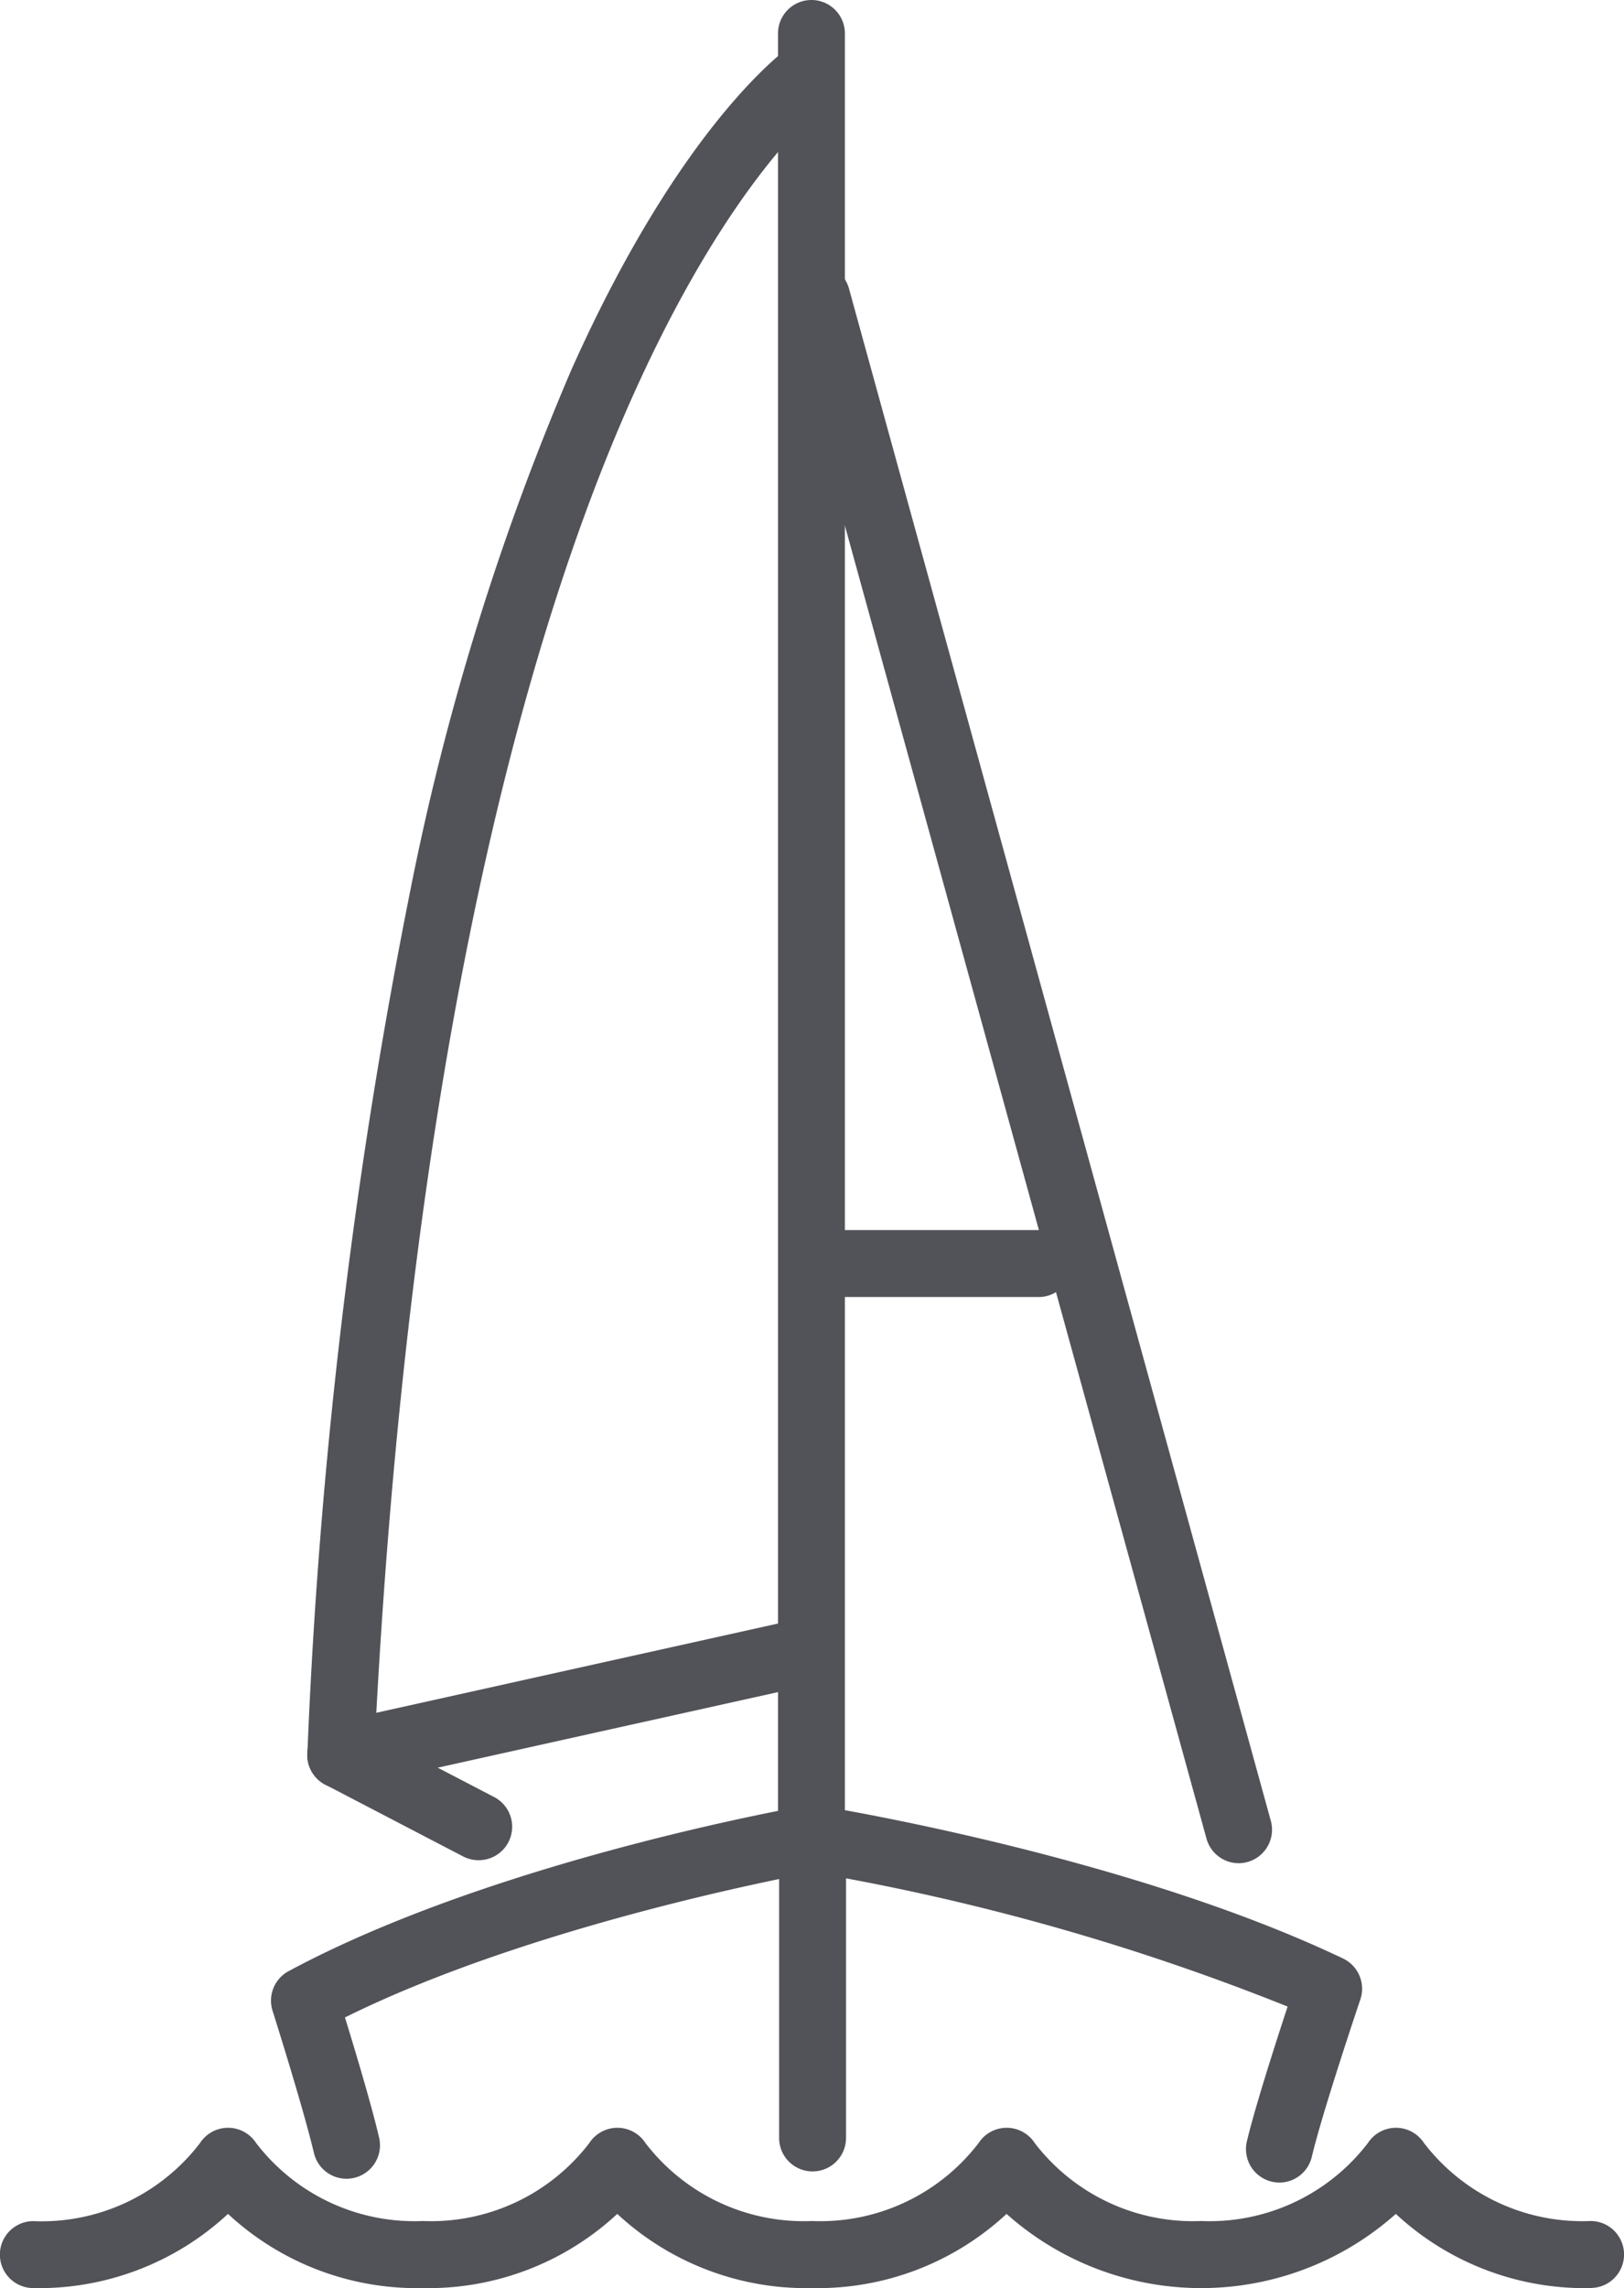
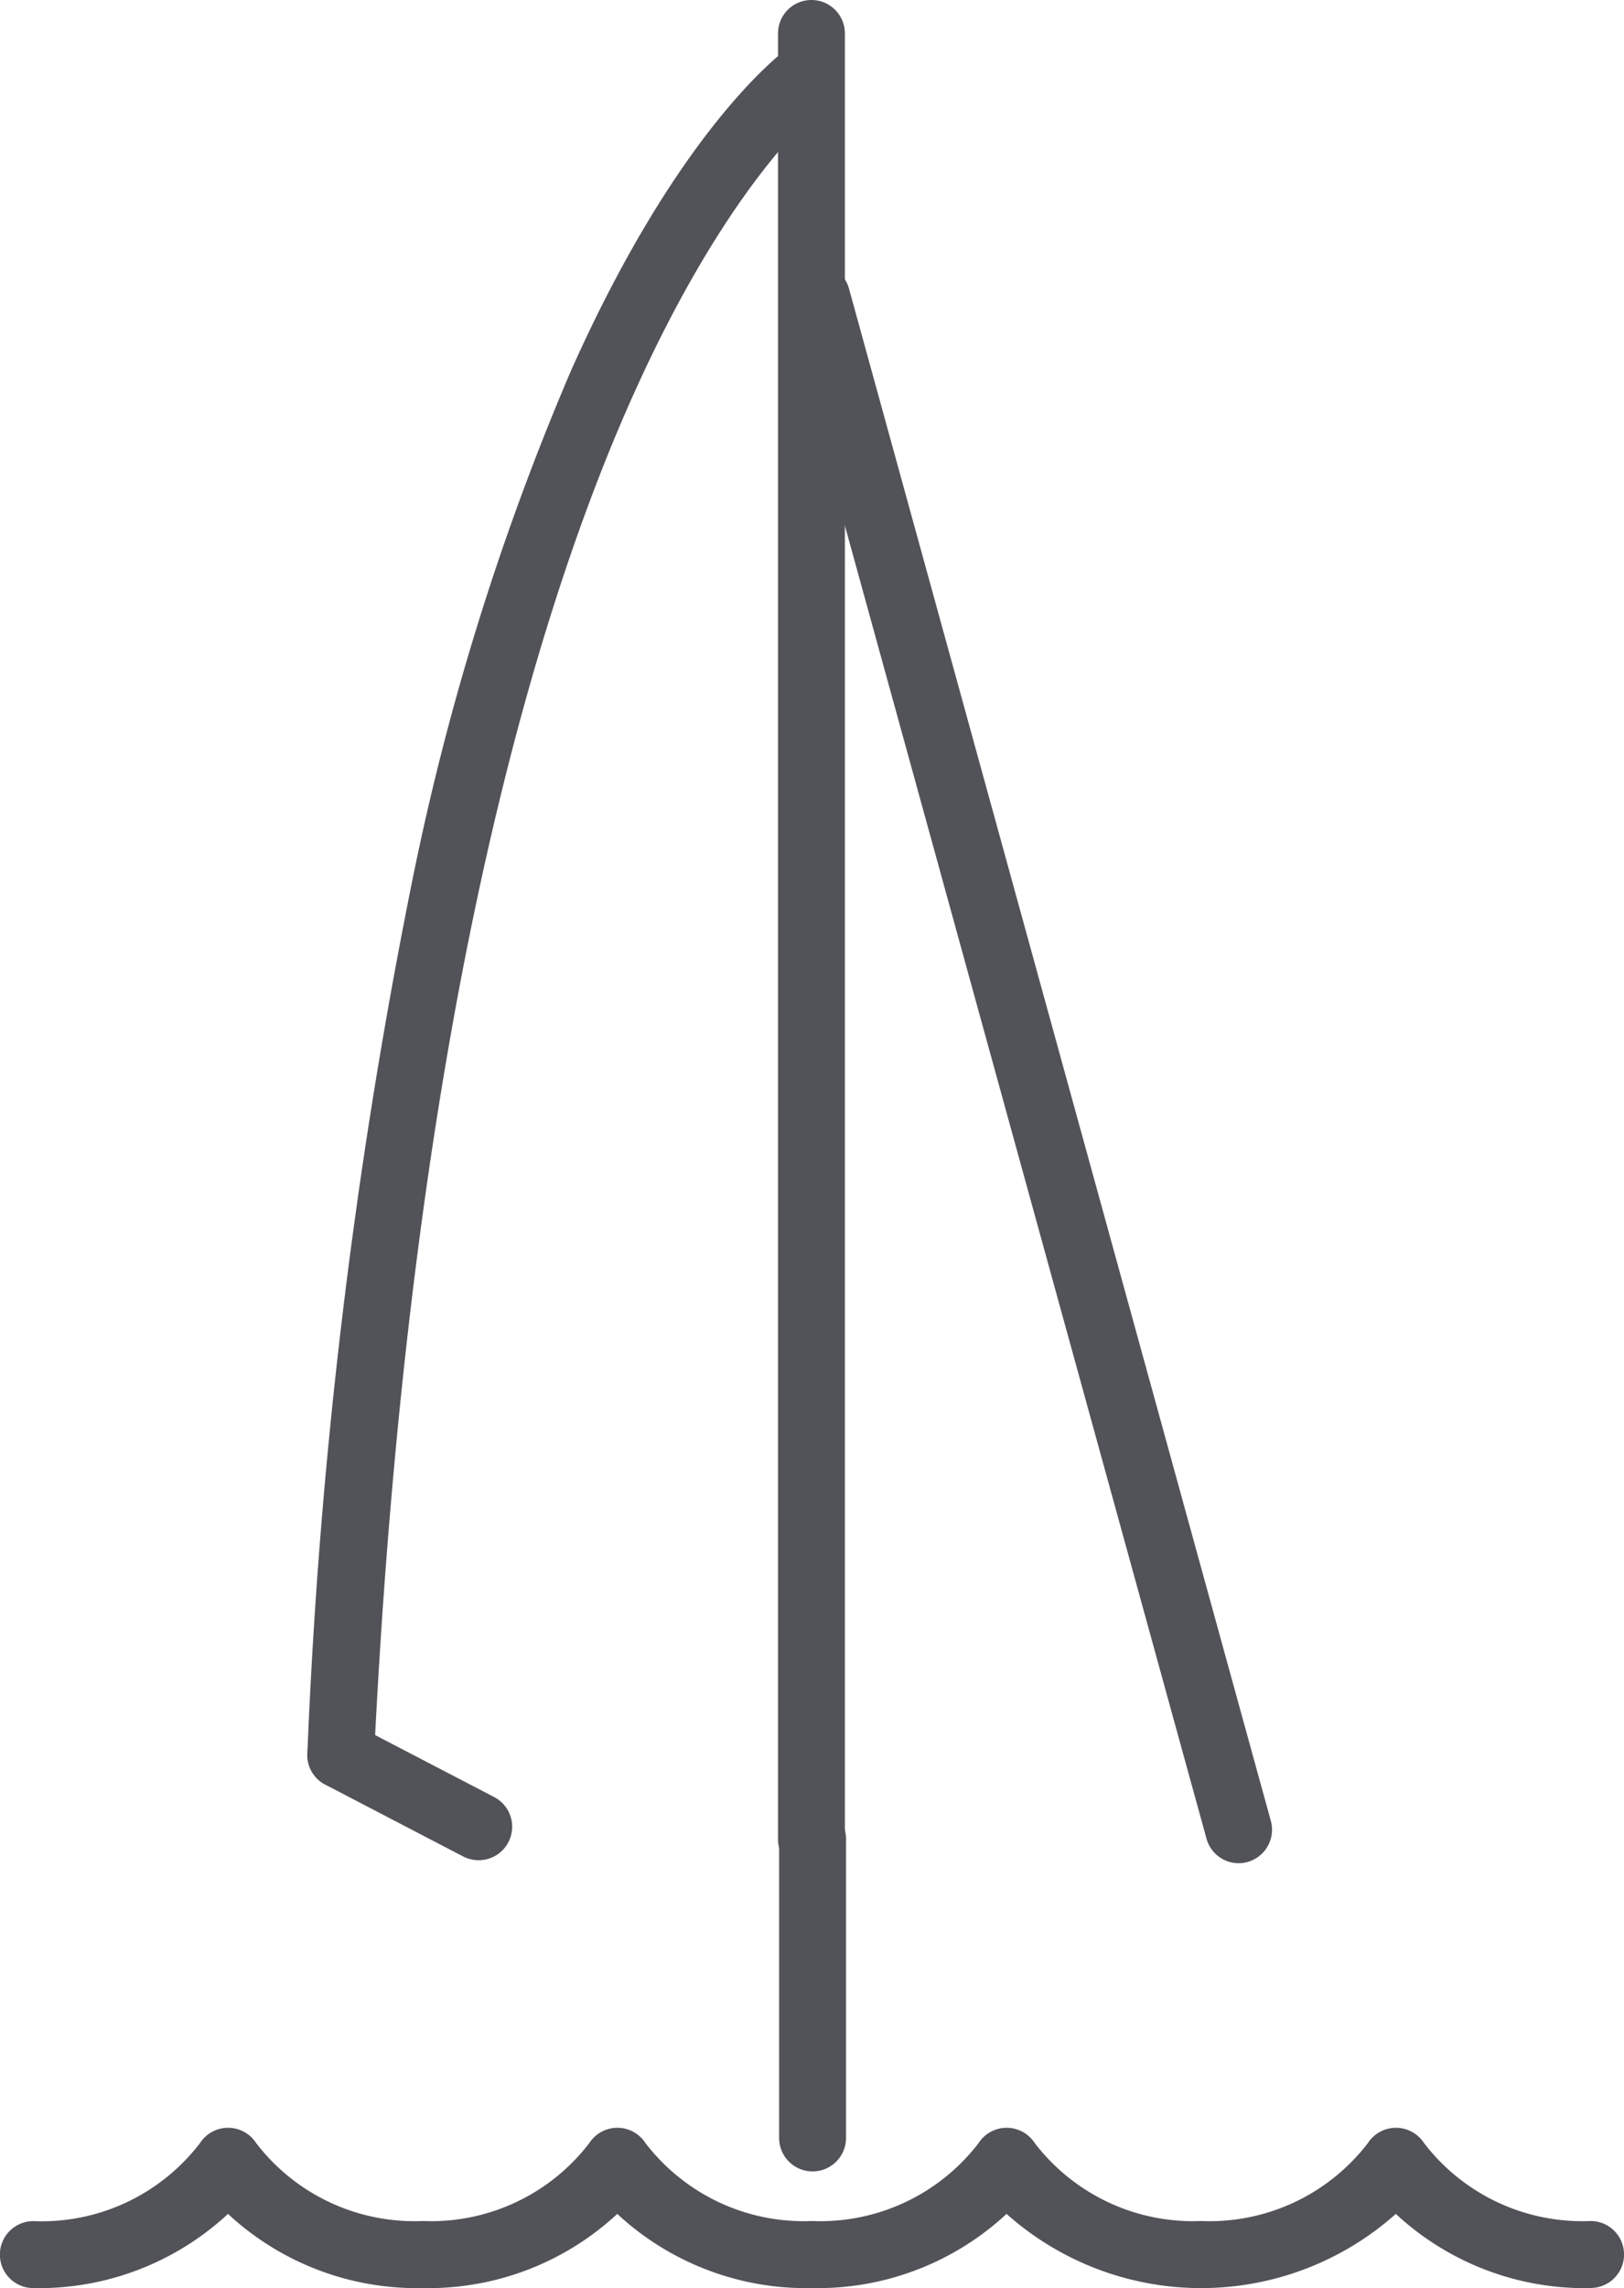
<svg xmlns="http://www.w3.org/2000/svg" width="52.356" height="73.721" viewBox="0 0 52.356 73.721">
  <defs>
    <clipPath id="clip-path">
      <rect id="Rectangle_62" data-name="Rectangle 62" width="52.356" height="73.721" fill="#525259" />
    </clipPath>
  </defs>
  <g id="Group_211" data-name="Group 211" clip-path="url(#clip-path)">
-     <path id="Path_194" data-name="Path 194" d="M102.085,475.1a1.079,1.079,0,0,1-1.05-1.328c.262-1.1.921-3.15,1.313-4.342a75.041,75.041,0,0,0-15.3-4.321H87.03c-.951.176-9.182,1.752-15.072,4.671.323,1.047.85,2.8,1.1,3.868a1.078,1.078,0,1,1-2.1.5c-.356-1.5-1.324-4.552-1.334-4.583a1.078,1.078,0,0,1,.517-1.276c6.547-3.52,16.19-5.247,16.6-5.319a1.076,1.076,0,0,1,.187-.016h.2a1.078,1.078,0,0,1,.172.014c.4.065,9.967,1.638,16.836,4.914a1.079,1.079,0,0,1,.557,1.319c-.012.036-1.212,3.583-1.565,5.071a1.079,1.079,0,0,1-1.048.829" transform="translate(-60.837 -404.78)" fill="#525259" />
    <path id="Path_195" data-name="Path 195" d="M200.967,474.741a1.078,1.078,0,0,1-1.078-1.078v-9.632a1.078,1.078,0,1,1,2.157,0v9.632a1.078,1.078,0,0,1-1.078,1.078" transform="translate(-174.771 -404.78)" fill="#525259" />
    <path id="Path_196" data-name="Path 196" d="M200.685,60.331a1.078,1.078,0,0,1-1.078-1.078V1.079a1.078,1.078,0,1,1,2.156,0V59.253a1.078,1.078,0,0,1-1.078,1.078" transform="translate(-174.525 -0.001)" fill="#525259" />
    <path id="Path_197" data-name="Path 197" d="M51.278,550.774A8.954,8.954,0,0,1,45,548.384a9.431,9.431,0,0,1-12.55,0,8.954,8.954,0,0,1-6.275,2.39,8.954,8.954,0,0,1-6.275-2.39,8.953,8.953,0,0,1-6.275,2.39,8.954,8.954,0,0,1-6.275-2.39,8.954,8.954,0,0,1-6.275,2.39,1.078,1.078,0,0,1,0-2.157A6.428,6.428,0,0,0,6.449,546.1a1.078,1.078,0,0,1,1.808,0,6.428,6.428,0,0,0,5.371,2.513A6.428,6.428,0,0,0,19,546.1a1.078,1.078,0,0,1,1.808,0,6.428,6.428,0,0,0,5.371,2.513,6.428,6.428,0,0,0,5.371-2.513,1.078,1.078,0,0,1,1.808,0,6.428,6.428,0,0,0,5.371,2.513A6.428,6.428,0,0,0,44.1,546.1a1.078,1.078,0,0,1,1.808,0,6.428,6.428,0,0,0,5.371,2.513,1.078,1.078,0,0,1,0,2.157" transform="translate(0 -477.054)" fill="#525259" />
    <path id="Path_198" data-name="Path 198" d="M215.644,119.212a1.078,1.078,0,0,1-1.039-.792L201,69.051a1.078,1.078,0,0,1,2.079-.573l13.6,49.369a1.079,1.079,0,0,1-1.04,1.365" transform="translate(-175.709 -59.181)" fill="#525259" />
    <path id="Path_199" data-name="Path 199" d="M79.93,66.3h-.054a1.078,1.078,0,0,1-1.024-1.129,178.327,178.327,0,0,1,3.33-27.859,83.9,83.9,0,0,1,5.182-16.719c3.6-8.051,7-10.386,7.139-10.482a1.078,1.078,0,0,1,1.2,1.788c-.073.051-3.179,2.3-6.516,9.892-3.113,7.082-7.059,20.375-8.186,43.485A1.079,1.079,0,0,1,79.93,66.3" transform="translate(-68.942 -8.682)" fill="#525259" />
-     <path id="Path_200" data-name="Path 200" d="M79.926,420.144a1.078,1.078,0,0,1-.233-2.131l15.151-3.363a1.078,1.078,0,0,1,.467,2.105L80.16,420.118a1.083,1.083,0,0,1-.235.026" transform="translate(-68.94 -362.523)" fill="#525259" />
    <path id="Path_201" data-name="Path 201" d="M84.369,445.857a1.072,1.072,0,0,1-.5-.122l-4.443-2.313a1.078,1.078,0,1,1,1-1.913l4.444,2.313a1.078,1.078,0,0,1-.5,2.035" transform="translate(-68.94 -385.923)" fill="#525259" />
-     <path id="Path_202" data-name="Path 202" d="M209.193,317.557h-7.151a1.078,1.078,0,1,1,0-2.157h7.151a1.078,1.078,0,1,1,0,2.157" transform="translate(-175.711 -275.768)" fill="#525259" />
  </g>
</svg>